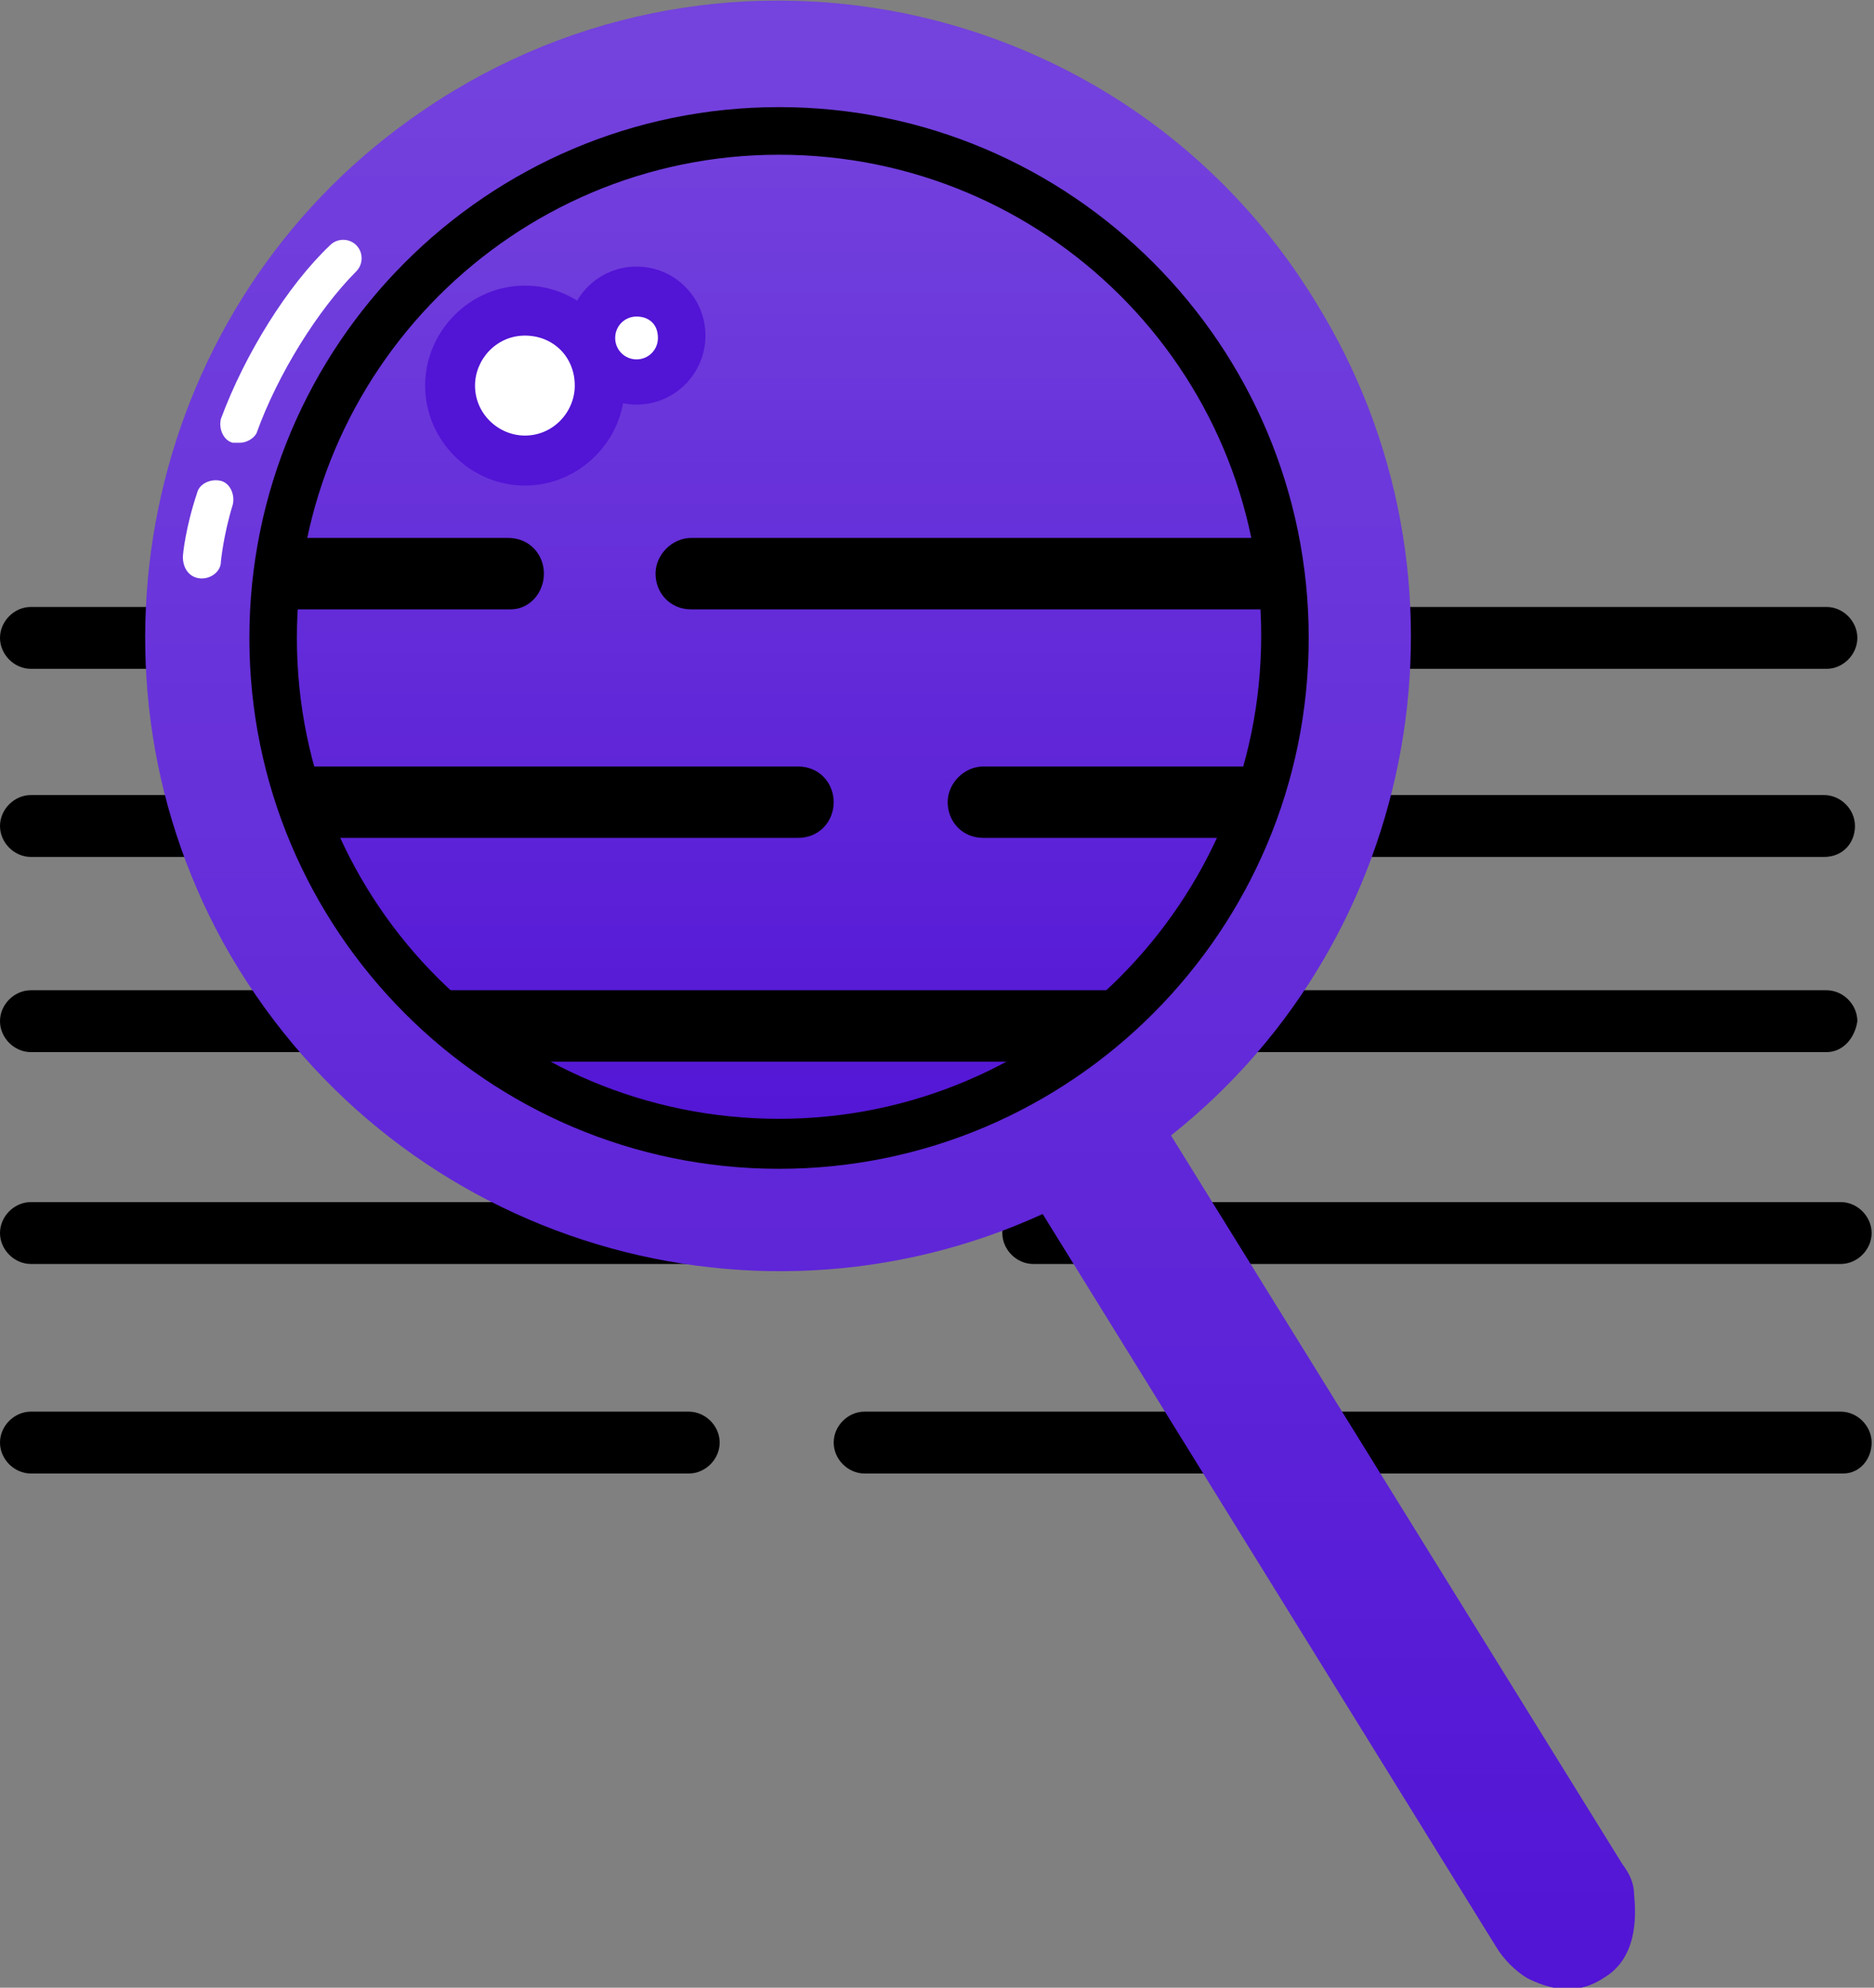
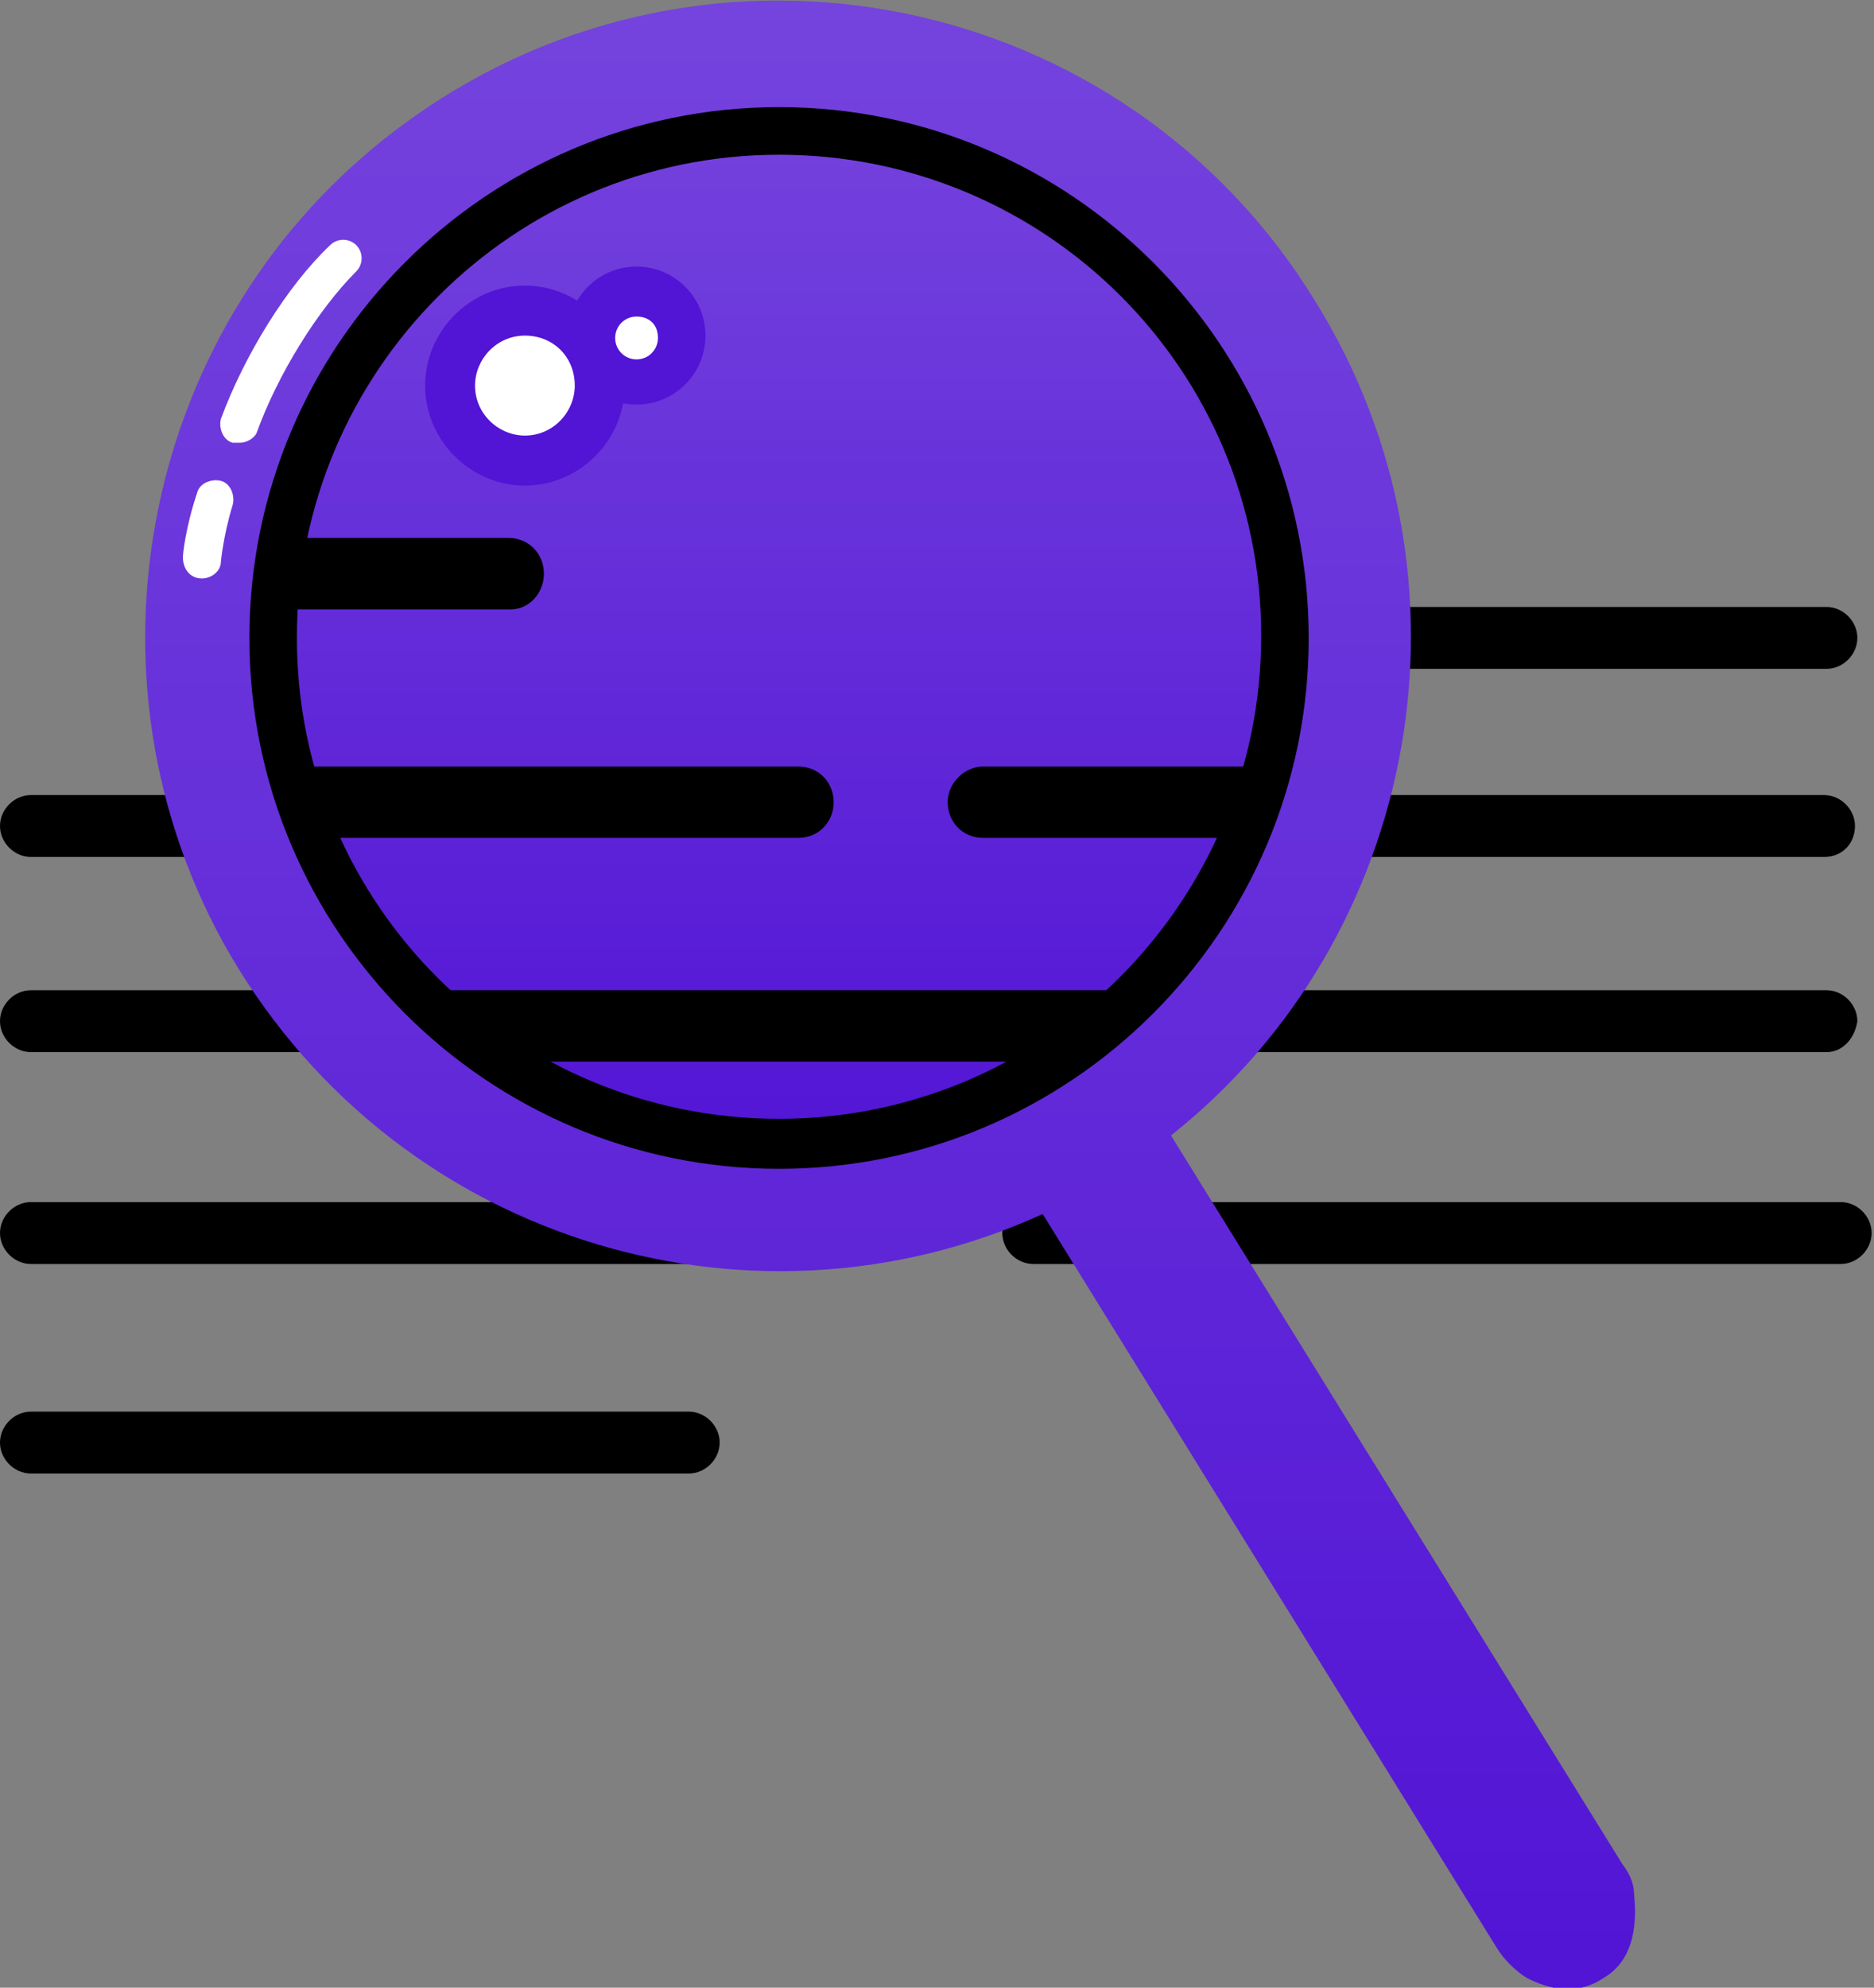
<svg xmlns="http://www.w3.org/2000/svg" width="83" height="88" viewBox="0 0 83 88" fill="none">
  <rect x="0" y="0" width="83" height="88" fill="#808080" stroke="none" />
  <g clip-path="url(#clip0)">
    <path d="M81.527 55.959H45.761C45.024 55.959 44.393 55.327 44.393 54.589C44.393 53.851 45.024 53.219 45.761 53.219H81.527C82.264 53.219 82.895 53.851 82.895 54.589C82.895 55.327 82.264 55.959 81.527 55.959Z" fill="black" />
    <path d="M37.766 55.959H1.368C0.631 55.959 0 55.327 0 54.589C0 53.851 0.631 53.219 1.368 53.219H37.766C38.502 53.219 39.133 53.851 39.133 54.589C39.133 55.327 38.502 55.959 37.766 55.959Z" fill="black" />
    <path d="M30.507 65.236H1.368C0.631 65.236 0 64.604 0 63.866C0 63.128 0.631 62.496 1.368 62.496H30.507C31.243 62.496 31.875 63.128 31.875 63.866C31.875 64.604 31.243 65.236 30.507 65.236Z" fill="black" />
-     <path d="M81.632 65.236H38.291C37.555 65.236 36.924 64.604 36.924 63.866C36.924 63.128 37.555 62.496 38.291 62.496H81.527C82.263 62.496 82.895 63.128 82.895 63.866C82.895 64.604 82.369 65.236 81.632 65.236Z" fill="black" />
    <path d="M34.399 51.745C47.53 51.745 58.174 41.082 58.174 27.927C58.174 14.773 47.53 4.109 34.399 4.109C21.269 4.109 10.625 14.773 10.625 27.927C10.625 41.082 21.269 51.745 34.399 51.745Z" fill="#5214D5" />
    <path d="M34.399 51.745C47.53 51.745 58.174 41.082 58.174 27.927C58.174 14.773 47.53 4.109 34.399 4.109C21.269 4.109 10.625 14.773 10.625 27.927C10.625 41.082 21.269 51.745 34.399 51.745Z" fill="url(#paint0_linear)" fill-opacity="0.2" />
    <path d="M80.896 29.611H59.751C59.015 29.611 58.384 28.979 58.384 28.241C58.384 27.503 59.015 26.871 59.751 26.871H80.896C81.632 26.871 82.263 27.503 82.263 28.241C82.263 28.979 81.632 29.611 80.896 29.611Z" fill="black" />
-     <path d="M57.122 26.978H30.612C29.665 26.978 29.034 26.24 29.034 25.397C29.034 24.554 29.771 23.816 30.612 23.816H57.122C58.068 23.816 58.7 24.554 58.7 25.397C58.7 26.24 57.963 26.978 57.122 26.978Z" fill="black" />
    <path d="M22.617 26.978H9.783C8.836 26.978 8.205 26.24 8.205 25.397C8.205 24.554 8.941 23.816 9.783 23.816H22.512C23.459 23.816 24.09 24.554 24.09 25.397C24.09 26.24 23.459 26.978 22.617 26.978Z" fill="black" />
-     <path d="M9.783 29.611H1.368C0.631 29.611 0 28.979 0 28.241C0 27.503 0.631 26.871 1.368 26.871H9.783C10.52 26.871 11.151 27.503 11.151 28.241C11.151 28.979 10.625 29.611 9.783 29.611Z" fill="black" />
    <path d="M35.346 37.095H12.729C11.782 37.095 11.151 36.358 11.151 35.514C11.151 34.671 11.887 33.934 12.729 33.934H35.346C36.293 33.934 36.924 34.671 36.924 35.514C36.924 36.358 36.293 37.095 35.346 37.095Z" fill="black" />
    <path d="M11.887 37.939H1.368C0.631 37.939 0 37.307 0 36.569C0 35.832 0.631 35.199 1.368 35.199H11.782C12.518 35.199 13.15 35.832 13.15 36.569C13.15 37.307 12.624 37.939 11.887 37.939Z" fill="black" />
    <path d="M80.791 37.939H56.596C55.859 37.939 55.228 37.307 55.228 36.569C55.228 35.832 55.859 35.199 56.596 35.199H80.791C81.527 35.199 82.158 35.832 82.158 36.569C82.158 37.307 81.632 37.939 80.791 37.939Z" fill="black" />
    <path d="M56.701 37.095H43.551C42.604 37.095 41.973 36.358 41.973 35.514C41.973 34.671 42.709 33.934 43.551 33.934H56.806C57.753 33.934 58.384 34.671 58.384 35.514C58.384 36.358 57.647 37.095 56.701 37.095Z" fill="black" />
    <path d="M80.896 46.58H51.651C50.915 46.58 50.284 45.948 50.284 45.21C50.284 44.472 50.915 43.84 51.651 43.84H80.896C81.632 43.84 82.263 44.472 82.263 45.21C82.158 45.948 81.632 46.58 80.896 46.58Z" fill="black" />
    <path d="M49.653 47.002H19.04C18.094 47.002 17.462 46.264 17.462 45.421C17.462 44.578 18.199 43.84 19.04 43.84H49.653C50.599 43.84 51.23 44.578 51.23 45.421C51.23 46.264 50.494 47.002 49.653 47.002Z" fill="black" />
    <path d="M16.831 46.58H1.368C0.631 46.58 0 45.948 0 45.21C0 44.472 0.631 43.84 1.368 43.84H16.831C17.568 43.84 18.199 44.472 18.199 45.21C18.199 45.948 17.568 46.58 16.831 46.58Z" fill="black" />
    <path d="M18.199 5.268C6.628 13.489 3.051 29.297 9.889 41.733C17.147 54.801 33.032 59.754 46.181 53.747L66.274 86.207C66.59 86.734 67.115 87.261 67.641 87.577C68.483 87.999 69.745 88.42 71.008 87.577C72.481 86.734 72.481 84.942 72.375 83.889C72.375 83.362 72.165 82.94 71.849 82.519L51.862 50.269C62.908 41.522 65.853 25.608 58.279 13.383C49.863 -0.423 31.454 -4.217 18.199 5.268ZM46.392 47.213C35.767 53.853 21.881 50.586 15.359 40.047C8.837 29.508 11.993 15.596 22.617 9.062C33.137 2.528 47.023 5.69 53.545 16.334C60.067 26.978 56.911 40.679 46.392 47.213Z" fill="#5214D5" />
    <path d="M18.199 5.268C6.628 13.489 3.051 29.297 9.889 41.733C17.147 54.801 33.032 59.754 46.181 53.747L66.274 86.207C66.59 86.734 67.115 87.261 67.641 87.577C68.483 87.999 69.745 88.42 71.008 87.577C72.481 86.734 72.481 84.942 72.375 83.889C72.375 83.362 72.165 82.94 71.849 82.519L51.862 50.269C62.908 41.522 65.853 25.608 58.279 13.383C49.863 -0.423 31.454 -4.217 18.199 5.268ZM46.392 47.213C35.767 53.853 21.881 50.586 15.359 40.047C8.837 29.508 11.993 15.596 22.617 9.062C33.137 2.528 47.023 5.69 53.545 16.334C60.067 26.978 56.911 40.679 46.392 47.213Z" fill="url(#paint1_linear)" fill-opacity="0.2" />
-     <path d="M10.624 18.865C11.571 16.336 13.36 13.28 15.253 11.383Z" fill="#5214D5" />
+     <path d="M10.624 18.865Z" fill="#5214D5" />
    <path d="M10.625 19.602C10.52 19.602 10.414 19.602 10.309 19.602C9.888 19.496 9.678 18.969 9.783 18.548C10.835 15.702 12.729 12.646 14.622 10.854C14.938 10.538 15.464 10.538 15.779 10.854C16.095 11.171 16.095 11.697 15.779 12.014C14.096 13.7 12.308 16.545 11.361 19.18C11.256 19.391 10.94 19.602 10.625 19.602Z" fill="white" />
    <path d="M8.942 24.767C8.942 24.767 9.047 23.608 9.573 22.027Z" fill="#5214D5" />
    <path d="M8.942 25.61C8.416 25.61 8.1 25.188 8.1 24.661C8.1 24.556 8.205 23.396 8.731 21.816C8.836 21.394 9.362 21.183 9.783 21.289C10.204 21.394 10.414 21.921 10.309 22.343C9.888 23.712 9.783 24.872 9.783 24.872C9.783 25.293 9.362 25.61 8.942 25.61Z" fill="white" />
    <path d="M34.504 51.746C21.565 51.746 11.045 41.207 11.045 28.244C11.045 15.281 21.565 4.742 34.504 4.742C47.443 4.742 57.963 15.281 57.963 28.244C57.963 41.207 47.443 51.746 34.504 51.746ZM34.504 6.85C22.722 6.85 13.149 16.44 13.149 28.244C13.149 40.048 22.722 49.533 34.504 49.533C46.286 49.533 55.859 39.942 55.859 28.139C55.859 16.335 46.286 6.85 34.504 6.85Z" fill="black" />
    <path d="M23.248 20.444C25.107 20.444 26.614 18.934 26.614 17.072C26.614 15.209 25.107 13.699 23.248 13.699C21.389 13.699 19.882 15.209 19.882 17.072C19.882 18.934 21.389 20.444 23.248 20.444Z" fill="white" />
    <path d="M23.248 21.497C20.829 21.497 18.83 19.495 18.83 17.071C18.83 14.647 20.829 12.645 23.248 12.645C25.668 12.645 27.667 14.647 27.667 17.071C27.667 19.495 25.668 21.497 23.248 21.497ZM23.248 14.858C21.986 14.858 21.039 15.912 21.039 17.071C21.039 18.335 22.091 19.284 23.248 19.284C24.511 19.284 25.457 18.23 25.457 17.071C25.457 15.806 24.511 14.858 23.248 14.858Z" fill="#5214D5" />
    <path d="M28.193 16.86C29.296 16.86 30.191 15.964 30.191 14.858C30.191 13.752 29.296 12.855 28.193 12.855C27.089 12.855 26.194 13.752 26.194 14.858C26.194 15.964 27.089 16.86 28.193 16.86Z" fill="white" />
    <path d="M28.193 17.913C26.51 17.913 25.142 16.543 25.142 14.857C25.142 13.171 26.51 11.801 28.193 11.801C29.876 11.801 31.244 13.171 31.244 14.857C31.244 16.543 29.876 17.913 28.193 17.913ZM28.193 14.014C27.667 14.014 27.246 14.435 27.246 14.963C27.246 15.489 27.667 15.911 28.193 15.911C28.719 15.911 29.14 15.489 29.14 14.963C29.14 14.33 28.719 14.014 28.193 14.014Z" fill="#5214D5" />
  </g>
  <defs>
    <linearGradient id="paint0_linear" x1="34.399" y1="4.109" x2="34.399" y2="51.745" gradientUnits="userSpaceOnUse">
      <stop stop-color="white" />
      <stop offset="1" stop-color="white" stop-opacity="0" />
    </linearGradient>
    <linearGradient id="paint1_linear" x1="39.423" y1="0.027" x2="39.423" y2="88.064" gradientUnits="userSpaceOnUse">
      <stop stop-color="white" />
      <stop offset="1" stop-color="white" stop-opacity="0" />
    </linearGradient>
    <clipPath id="clip0">
      <rect width="83" height="88" fill="white" />
    </clipPath>
  </defs>
</svg>